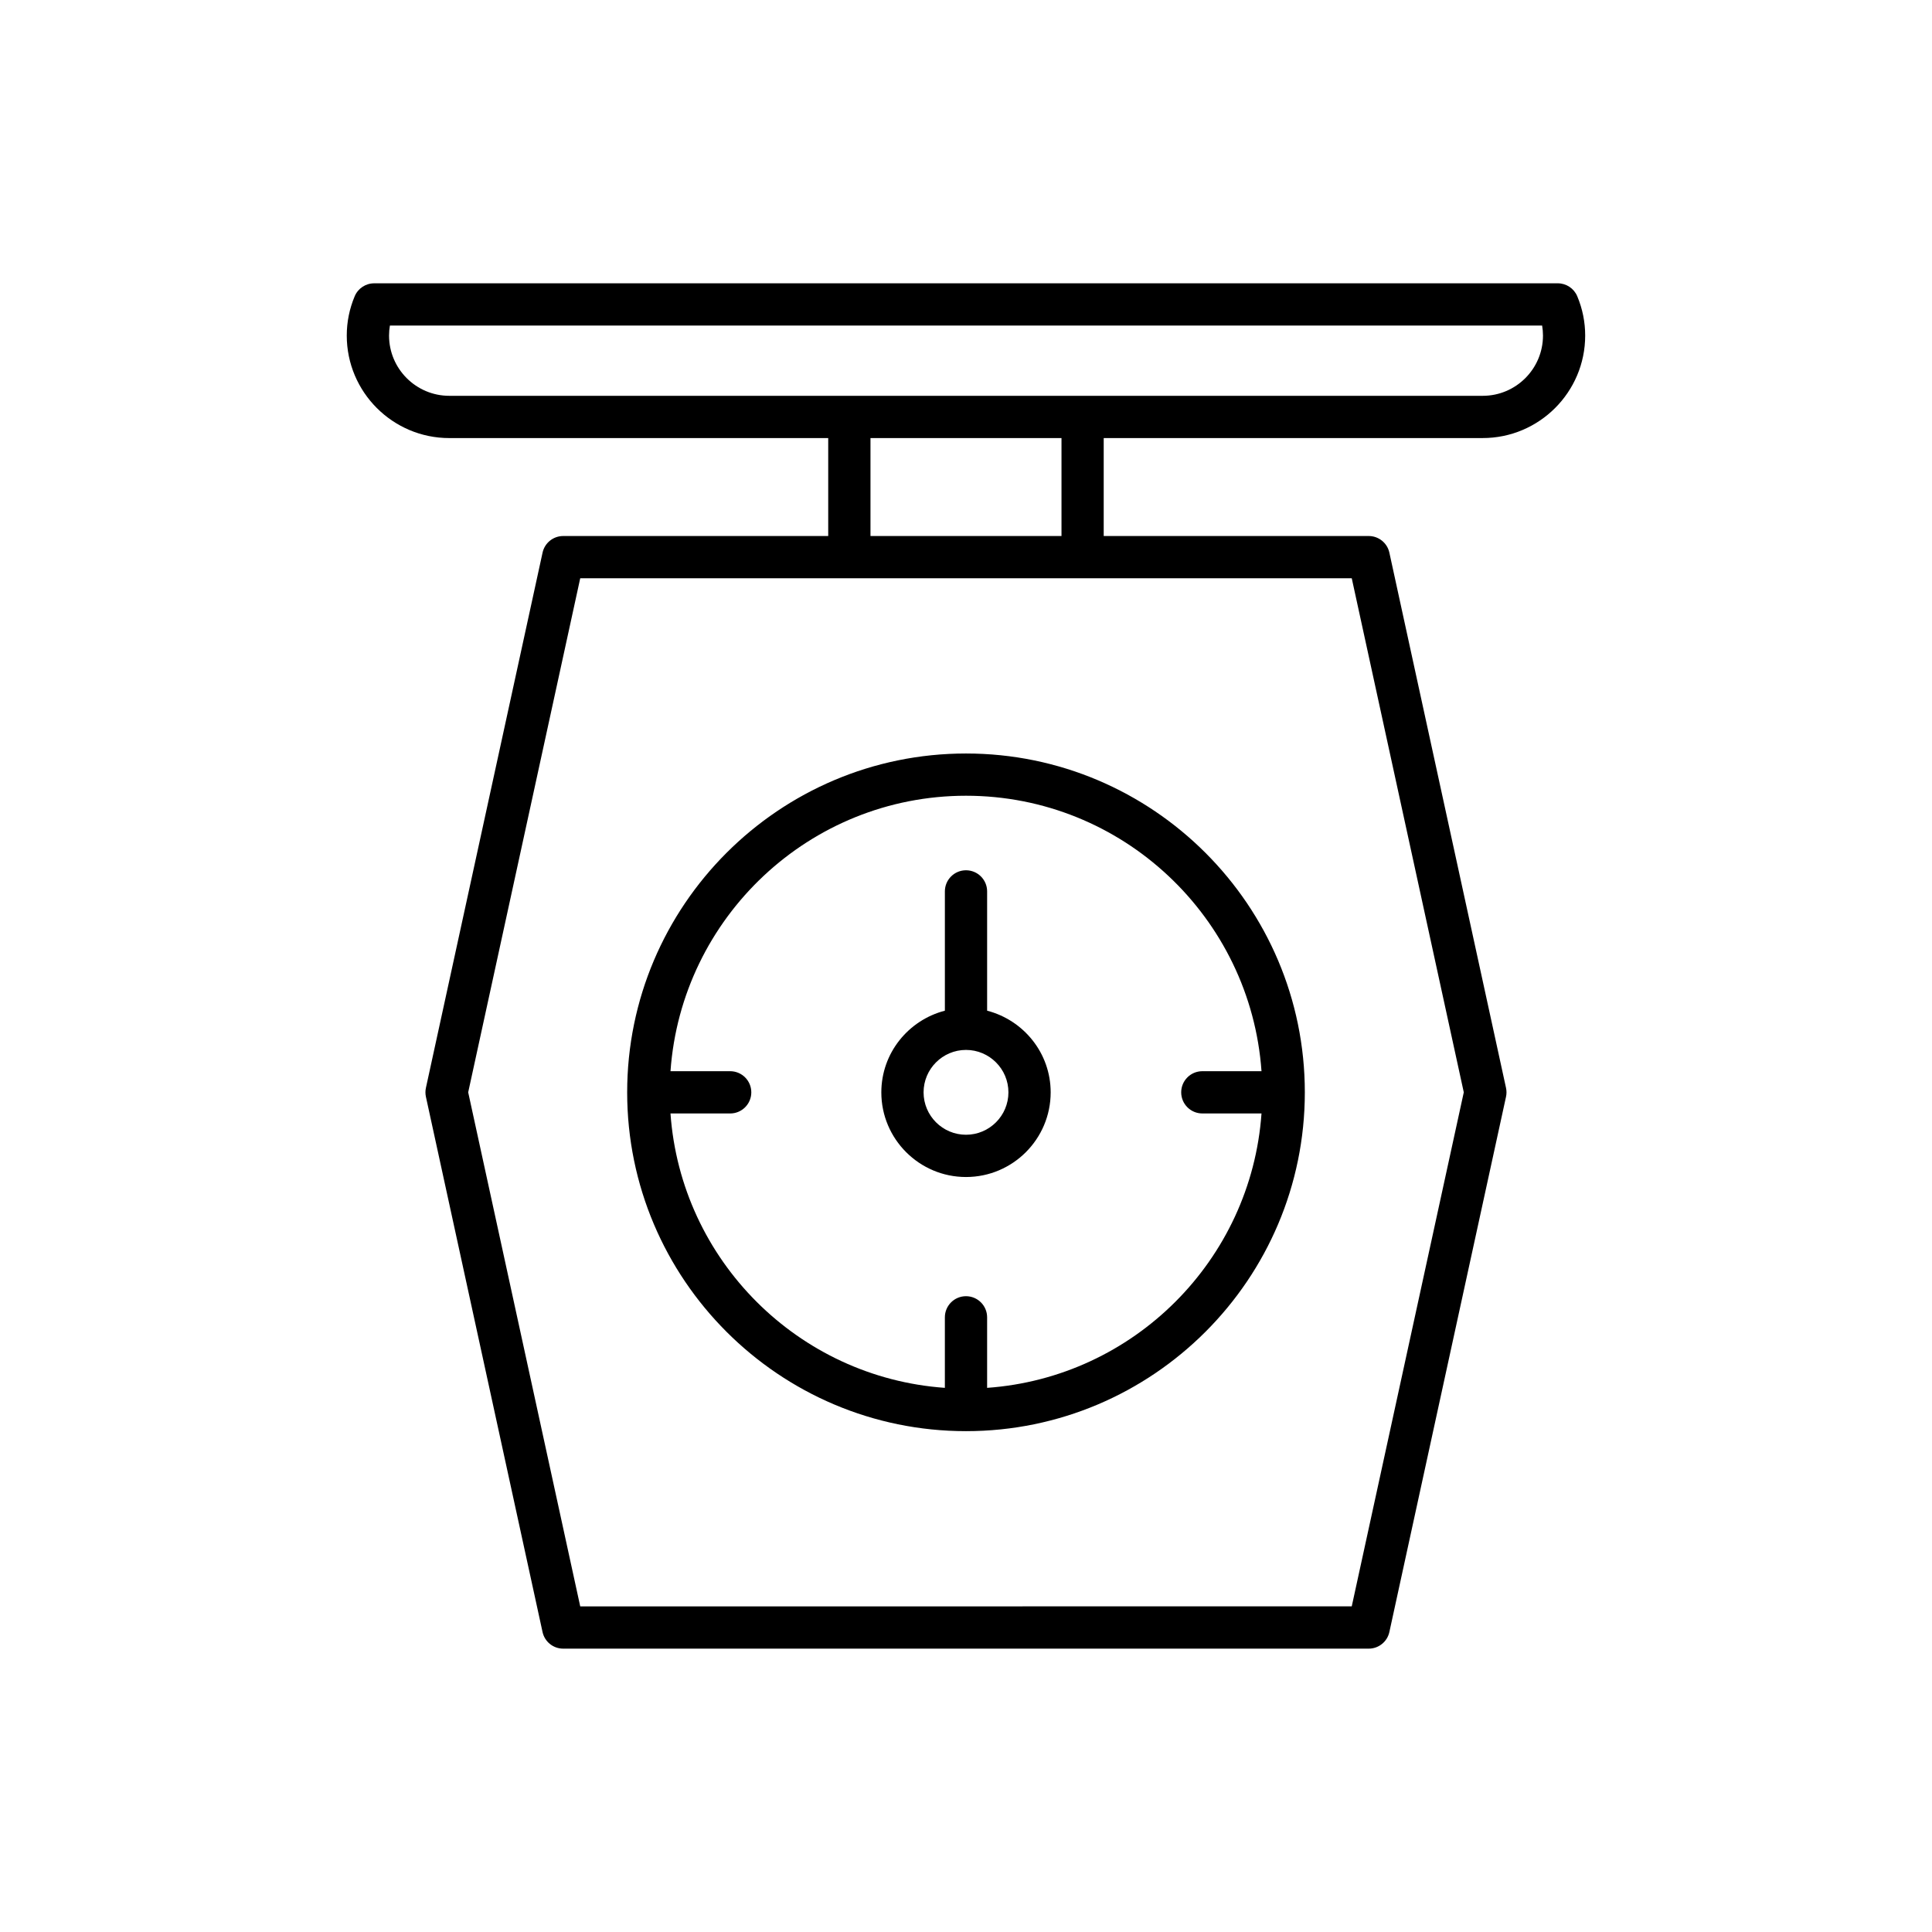
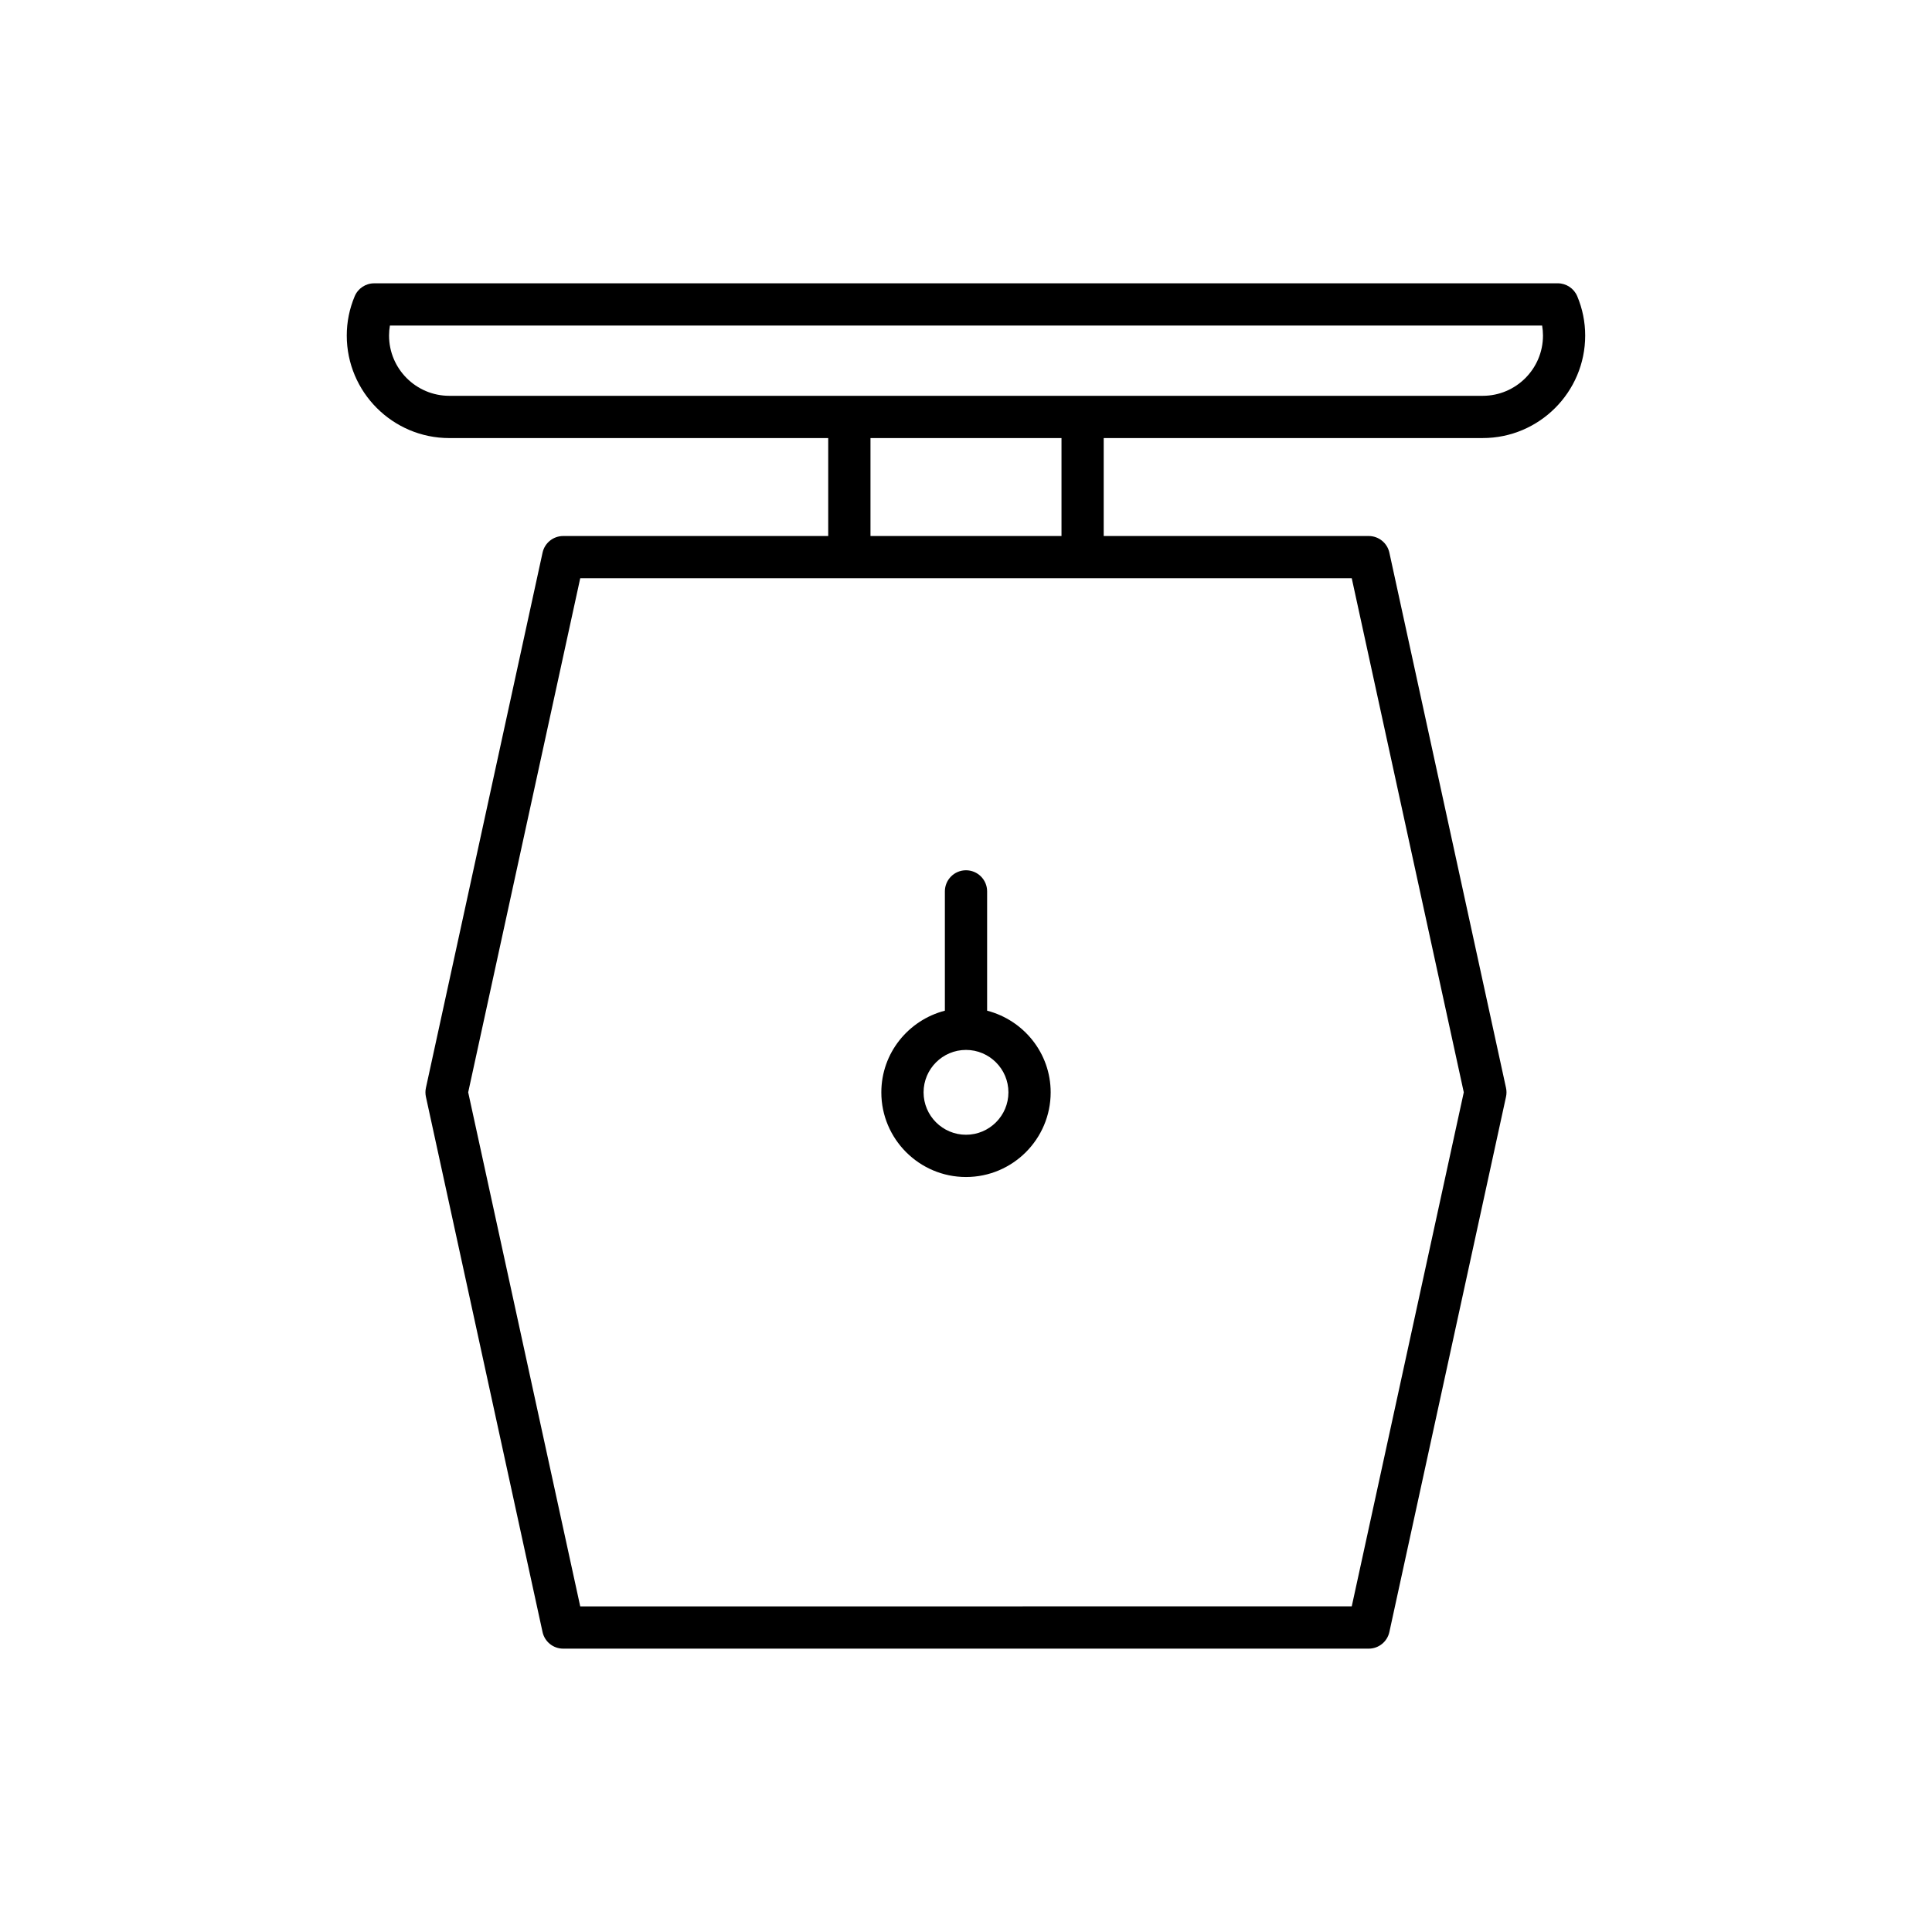
<svg xmlns="http://www.w3.org/2000/svg" fill="#000000" width="800px" height="800px" version="1.1" viewBox="144 144 512 512">
  <g>
-     <path d="m400 523.27c49.512 0 89.793-40.281 89.793-89.793s-40.281-89.793-89.793-89.793-89.793 40.281-89.793 89.793 40.281 89.793 89.793 89.793zm-62.492-95.391h-15.82c2.887-40.727 36.859-73 78.312-73 41.449 0 75.422 32.273 78.312 73h-15.684c-3.09 0-5.598 2.508-5.598 5.598 0 3.09 2.508 5.598 5.598 5.598h15.684c-2.758 38.871-33.844 69.957-72.715 72.719v-18.691c0-3.09-2.508-5.598-5.598-5.598s-5.598 2.508-5.598 5.598v18.691c-38.871-2.758-69.957-33.844-72.715-72.715h15.82c3.09 0 5.598-2.508 5.598-5.598 0-3.094-2.508-5.602-5.598-5.602z" />
    <path d="m400 455.92c12.371 0 22.438-10.062 22.438-22.434 0-10.426-7.184-19.141-16.84-21.645v-31.613c0-3.09-2.508-5.598-5.598-5.598s-5.598 2.508-5.598 5.598v31.613c-9.656 2.504-16.84 11.219-16.84 21.645-0.004 12.367 10.066 22.434 22.438 22.434zm0-33.68c6.199 0 11.242 5.043 11.242 11.242 0 6.195-5.043 11.238-11.242 11.238s-11.242-5.043-11.242-11.238c0-6.199 5.043-11.242 11.242-11.242z" />
    <path d="m536.93 260.09c14.977 0 27.16-12.184 27.16-27.164 0-3.582-0.707-7.086-2.098-10.41-0.871-2.082-2.91-3.438-5.164-3.438l-313.67 0.004c-2.254 0-4.293 1.352-5.164 3.438-1.395 3.324-2.098 6.828-2.098 10.41 0 14.98 12.184 27.164 27.16 27.164h100.43v25.957h-70.234c-2.633 0-4.91 1.836-5.469 4.406l-30.91 141.83c-0.172 0.785-0.172 1.598 0 2.383l30.906 141.83c0.559 2.57 2.836 4.406 5.469 4.406h213.48c2.633 0 4.91-1.836 5.469-4.406l30.91-141.83c0.172-0.785 0.172-1.598 0-2.383l-30.91-141.83c-0.559-2.57-2.836-4.406-5.469-4.406h-70.234v-25.957zm-34.703 37.152 29.691 136.23-29.691 136.23-204.46 0.004-29.691-136.23 29.691-136.23zm-127.54-11.195v-25.957h50.621v25.957zm-111.62-37.152c-8.805 0-15.965-7.164-15.965-15.969 0-0.895 0.078-1.781 0.227-2.652h305.35c0.148 0.871 0.227 1.758 0.227 2.652 0 8.805-7.16 15.969-15.965 15.969z" />
  </g>
</svg>